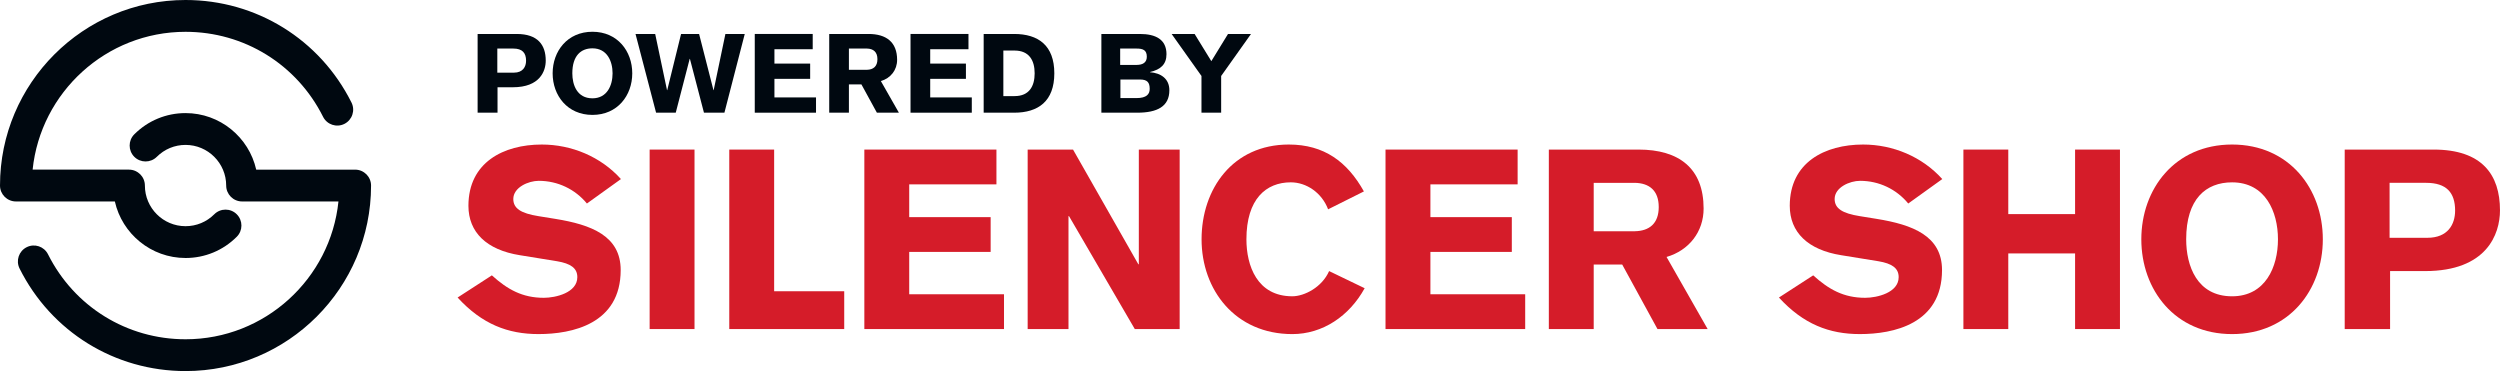
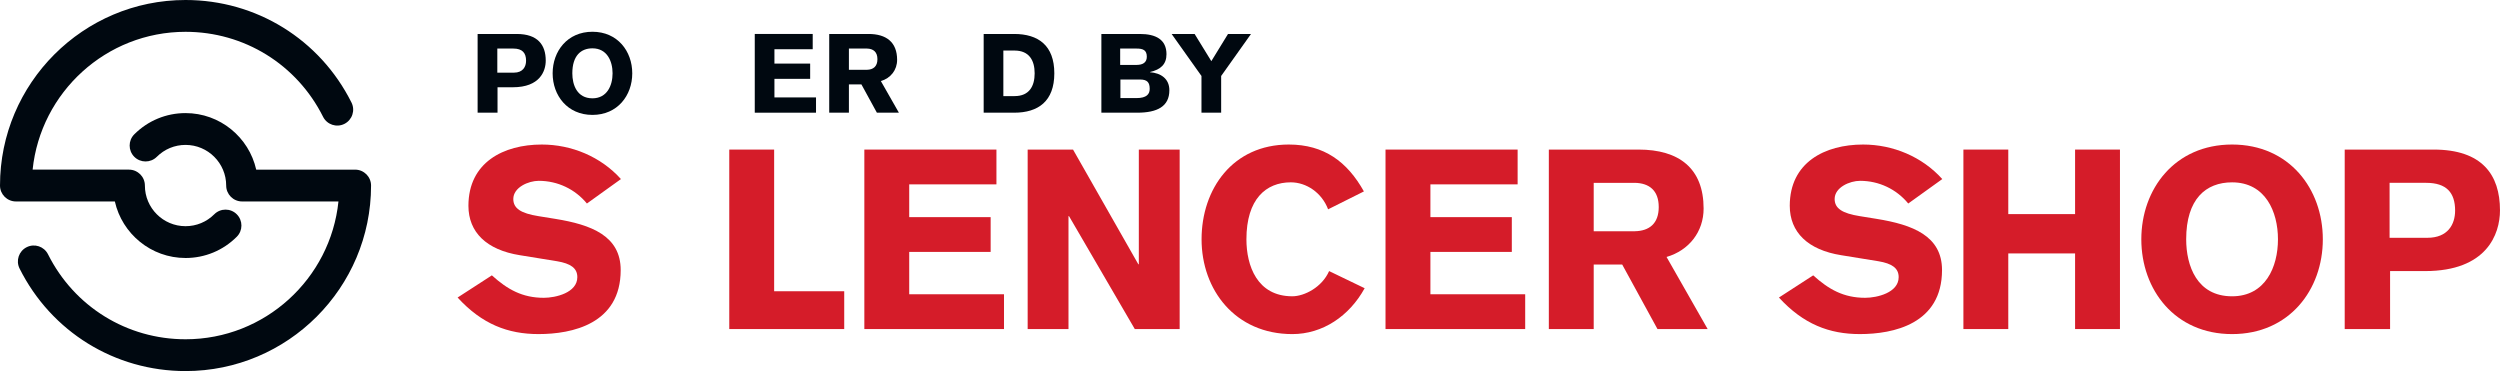
<svg xmlns="http://www.w3.org/2000/svg" id="Layer_1" data-name="Layer 1" viewBox="0 0 1648.5 244.68">
  <defs>
    <style>
      .cls-1 {
        fill: #000810;
      }

      .cls-2 {
        fill: #d51c29;
      }
    </style>
  </defs>
  <path class="cls-1" d="M122.34,170.12c-22.74,0-41.82-15.97-46.61-37.28H10.49c-5.79,0-10.49-4.7-10.49-10.49C0,54.88,54.88,0,122.34,0c46.61,0,88.55,25.9,109.43,67.61,2.59,5.18.5,11.48-4.67,14.08-5.18,2.61-11.48.5-14.07-4.68-17.32-34.57-52.07-56.03-90.69-56.03-52.35,0-95.56,39.89-100.83,90.88h63.54c5.79,0,10.49,4.7,10.49,10.49,0,14.78,12.02,26.8,26.8,26.8,7.16,0,13.88-2.79,18.95-7.85,4.1-4.1,10.74-4.1,14.83,0,4.1,4.1,4.1,10.74,0,14.83-9.03,9.03-21.03,14-33.78,14" />
  <path class="cls-1" d="M122.34,244.68c-46.62,0-88.55-25.91-109.43-67.61-2.59-5.18-.5-11.48,4.68-14.07,5.19-2.61,11.48-.5,14.07,4.68,17.31,34.56,52.06,56.03,90.69,56.03,52.35,0,95.56-39.89,100.83-90.87h-63.54c-5.79,0-10.49-4.7-10.49-10.49,0-14.78-12.02-26.8-26.8-26.8-7.16,0-13.88,2.79-18.95,7.85-4.1,4.08-10.74,4.09-14.84-.01-4.09-4.1-4.09-10.74,0-14.83,9.04-9.02,21.03-13.99,33.78-13.99,22.74,0,41.82,15.97,46.61,37.29h65.24c5.79,0,10.49,4.7,10.49,10.49,0,67.46-54.88,122.33-122.34,122.33" />
  <path class="cls-2" d="M324.34,181.57c10.31,9.31,20.11,14.8,34.24,14.8,7.82,0,22.11-3.33,22.11-13.63,0-5.99-4.49-8.97-13.3-10.47l-24.6-3.99c-21.95-3.49-33.91-15.13-33.91-32.58,0-28.59,23.1-40.39,48.37-40.39,19.62,0,38.9,7.98,52.2,22.77l-22.44,16.12c-7.81-9.47-19.28-14.96-31.75-14.96-6.81,0-16.79,4.32-16.79,11.97,0,6.31,5.15,9.47,16.46,11.3l11.3,1.83c23.6,3.83,43.05,11.14,43.05,33.74,0,35.57-32.08,42.22-54.18,42.22-20.12,0-37.23-6.49-53.36-24.1l22.6-14.63Z" />
-   <rect class="cls-2" x="428.37" y="98.63" width="29.59" height="118.35" />
  <polygon class="cls-2" points="480.88 98.63 510.47 98.63 510.47 192.05 556.68 192.05 556.68 216.98 480.88 216.98 480.88 98.63" />
  <polygon class="cls-2" points="569.95 216.98 569.95 98.63 657.05 98.63 657.05 121.57 599.54 121.57 599.54 143.18 653.23 143.18 653.23 166.11 599.54 166.11 599.54 194.04 662.04 194.04 662.04 216.98 569.95 216.98" />
  <polygon class="cls-2" points="677.64 98.63 707.56 98.63 750.61 174.26 750.94 174.26 750.94 98.63 777.87 98.63 777.87 216.98 748.28 216.98 704.9 142.51 704.56 142.51 704.56 216.98 677.64 216.98 677.64 98.63" />
  <path class="cls-2" d="M875.75,138.02c-4.16-10.97-14.3-17.79-24.6-17.79-16.29,0-29.26,10.97-29.26,37.57,0,17.29,6.98,37.57,30.26,37.57,7.98,0,19.61-5.98,24.27-16.62l23.44,11.3c-10.14,18.45-27.76,30.25-47.7,30.25-37.73,0-59.84-29.25-59.84-62.5s20.61-62.5,57.51-62.5c23.27,0,38.56,11.3,49.53,30.92l-23.6,11.8Z" />
  <polygon class="cls-2" points="913.61 216.98 913.61 98.63 1000.72 98.63 1000.72 121.57 943.21 121.57 943.21 143.18 996.89 143.18 996.89 166.11 943.21 166.11 943.21 194.04 1005.71 194.04 1005.71 216.98 913.61 216.98" />
  <path class="cls-2" d="M1050.89,152.48h27.09c9.48-.17,15.79-4.99,15.79-15.96s-6.31-15.79-15.79-15.96h-27.09v31.92ZM1021.3,98.63h59.17c26.6,0,42.89,12.3,42.89,38.9,0,15.29-9.64,27.6-24.44,31.91l27.1,47.54h-33.08l-23.27-42.56h-18.78v42.56h-29.59v-118.35Z" />
-   <path class="cls-2" d="M1195.63,181.57c10.3,9.31,20.11,14.8,34.24,14.8,7.82,0,22.11-3.33,22.11-13.63,0-5.99-4.48-8.97-13.29-10.47l-24.61-3.99c-21.94-3.49-33.91-15.13-33.91-32.58,0-28.59,23.1-40.39,48.37-40.39,19.62,0,38.9,7.98,52.2,22.77l-22.44,16.12c-7.81-9.47-19.28-14.96-31.75-14.96-6.82,0-16.79,4.32-16.79,11.97,0,6.31,5.15,9.47,16.46,11.3l11.3,1.83c23.6,3.83,43.05,11.14,43.05,33.74,0,35.57-32.08,42.22-54.18,42.22-20.12,0-37.23-6.49-53.36-24.1l22.6-14.63Z" />
+   <path class="cls-2" d="M1195.63,181.57c10.3,9.31,20.11,14.8,34.24,14.8,7.82,0,22.11-3.33,22.11-13.63,0-5.99-4.48-8.97-13.29-10.47l-24.61-3.99c-21.94-3.49-33.91-15.13-33.91-32.58,0-28.59,23.1-40.39,48.37-40.39,19.62,0,38.9,7.98,52.2,22.77l-22.44,16.12c-7.81-9.47-19.28-14.96-31.75-14.96-6.82,0-16.79,4.32-16.79,11.97,0,6.31,5.15,9.47,16.46,11.3l11.3,1.83c23.6,3.83,43.05,11.14,43.05,33.74,0,35.57-32.08,42.22-54.18,42.22-20.12,0-37.23-6.49-53.36-24.1l22.6-14.63" />
  <polygon class="cls-2" points="1294.67 98.63 1324.26 98.63 1324.26 141.18 1368.31 141.18 1368.31 98.63 1397.9 98.63 1397.9 216.98 1368.31 216.98 1368.31 167.11 1324.26 167.11 1324.26 216.98 1294.67 216.98 1294.67 98.63" />
  <path class="cls-2" d="M1471.83,120.24c-17.29,0-30.26,10.97-30.26,37.57,0,17.29,6.98,37.57,30.26,37.57,21.94,0,30.26-19.29,30.26-37.57s-8.31-37.57-30.26-37.57M1471.83,220.3c-37.73,0-59.84-29.26-59.84-62.5s22.11-62.5,59.84-62.5,59.84,29.26,59.84,62.5-22.11,62.5-59.84,62.5" />
  <path class="cls-2" d="M1575.69,156.8h24.93c13.46,0,18.28-8.81,18.28-17.95,0-11.8-5.65-18.29-19.11-18.29h-24.1v36.24ZM1546.1,98.63h58.67c31.92,0,43.72,16.62,43.72,40.06,0,15.79-8.81,40.06-49.37,40.06h-23.1v38.23h-29.92v-118.35Z" />
  <path class="cls-1" d="M327.93,47.91h10.94c5.9,0,8.02-3.86,8.02-7.87,0-5.18-2.48-8.02-8.39-8.02h-10.57v15.89ZM314.95,22.4h25.74c14,0,19.17,7.29,19.17,17.57,0,6.92-3.86,17.57-21.66,17.57h-10.13v16.77h-13.13V22.4Z" />
  <path class="cls-1" d="M390.66,31.87c-7.58,0-13.27,4.82-13.27,16.48,0,7.58,3.07,16.48,13.27,16.48,9.62,0,13.27-8.45,13.27-16.48s-3.65-16.48-13.27-16.48M390.66,75.77c-16.55,0-26.25-12.83-26.25-27.42s9.7-27.41,26.25-27.41,26.25,12.83,26.25,27.41-9.7,27.42-26.25,27.42" />
-   <polygon class="cls-1" points="419.06 22.4 432.03 22.4 439.83 59.43 439.98 59.43 449.1 22.4 460.98 22.4 470.45 59.43 470.6 59.43 478.33 22.4 491.09 22.4 477.68 74.31 464.19 74.31 454.93 38.8 454.78 38.8 445.59 74.31 432.62 74.31 419.06 22.4" />
  <polygon class="cls-1" points="497.69 74.31 497.69 22.39 535.9 22.39 535.9 32.46 510.66 32.46 510.66 41.93 534.22 41.93 534.22 51.99 510.66 51.99 510.66 64.24 538.08 64.24 538.08 74.31 497.69 74.31" />
  <path class="cls-1" d="M559.77,46.02h11.88c4.16-.07,6.93-2.19,6.93-7s-2.77-6.93-6.93-7h-11.88v14ZM546.79,22.4h25.96c11.67,0,18.81,5.4,18.81,17.06,0,6.7-4.22,12.1-10.72,14l11.89,20.85h-14.51l-10.21-18.67h-8.24v18.67h-12.98V22.4Z" />
-   <polygon class="cls-1" points="600.4 74.31 600.4 22.39 638.61 22.39 638.61 32.46 613.38 32.46 613.38 41.93 636.93 41.93 636.93 51.99 613.38 51.99 613.38 64.24 640.8 64.24 640.8 74.31 600.4 74.31" />
  <path class="cls-1" d="M661.61,63.37h7.44c9.7,0,13.2-6.64,13.2-15.02s-3.5-15.02-13.28-15.02h-7.36v30.04ZM648.63,22.4h20.12c15.83,0,26.47,7.51,26.47,25.95s-10.64,25.96-26.47,25.96h-20.12V22.4Z" />
  <path class="cls-1" d="M738.79,64.68h10.57c6.85,0,8.75-2.71,8.75-6.05,0-4.3-1.6-6.2-6.41-6.2h-12.9v12.25ZM738.64,42.81h10.79c4.16,0,6.78-1.61,6.78-5.39,0-4.38-2.48-5.4-6.78-5.4h-10.79v10.79ZM726.24,22.4h25.37c10.51,0,17.57,3.65,17.57,13.34,0,6.64-3.79,10.13-10.86,11.74v.15c7.07.51,12.76,4.22,12.76,11.88,0,10.72-8.02,14.8-21.21,14.8h-23.62V22.4Z" />
  <polygon class="cls-1" points="792.25 50.1 772.57 22.4 787.73 22.4 798.75 40.33 809.75 22.4 824.91 22.4 805.23 50.1 805.23 74.3 792.25 74.3 792.25 50.1" />
</svg>